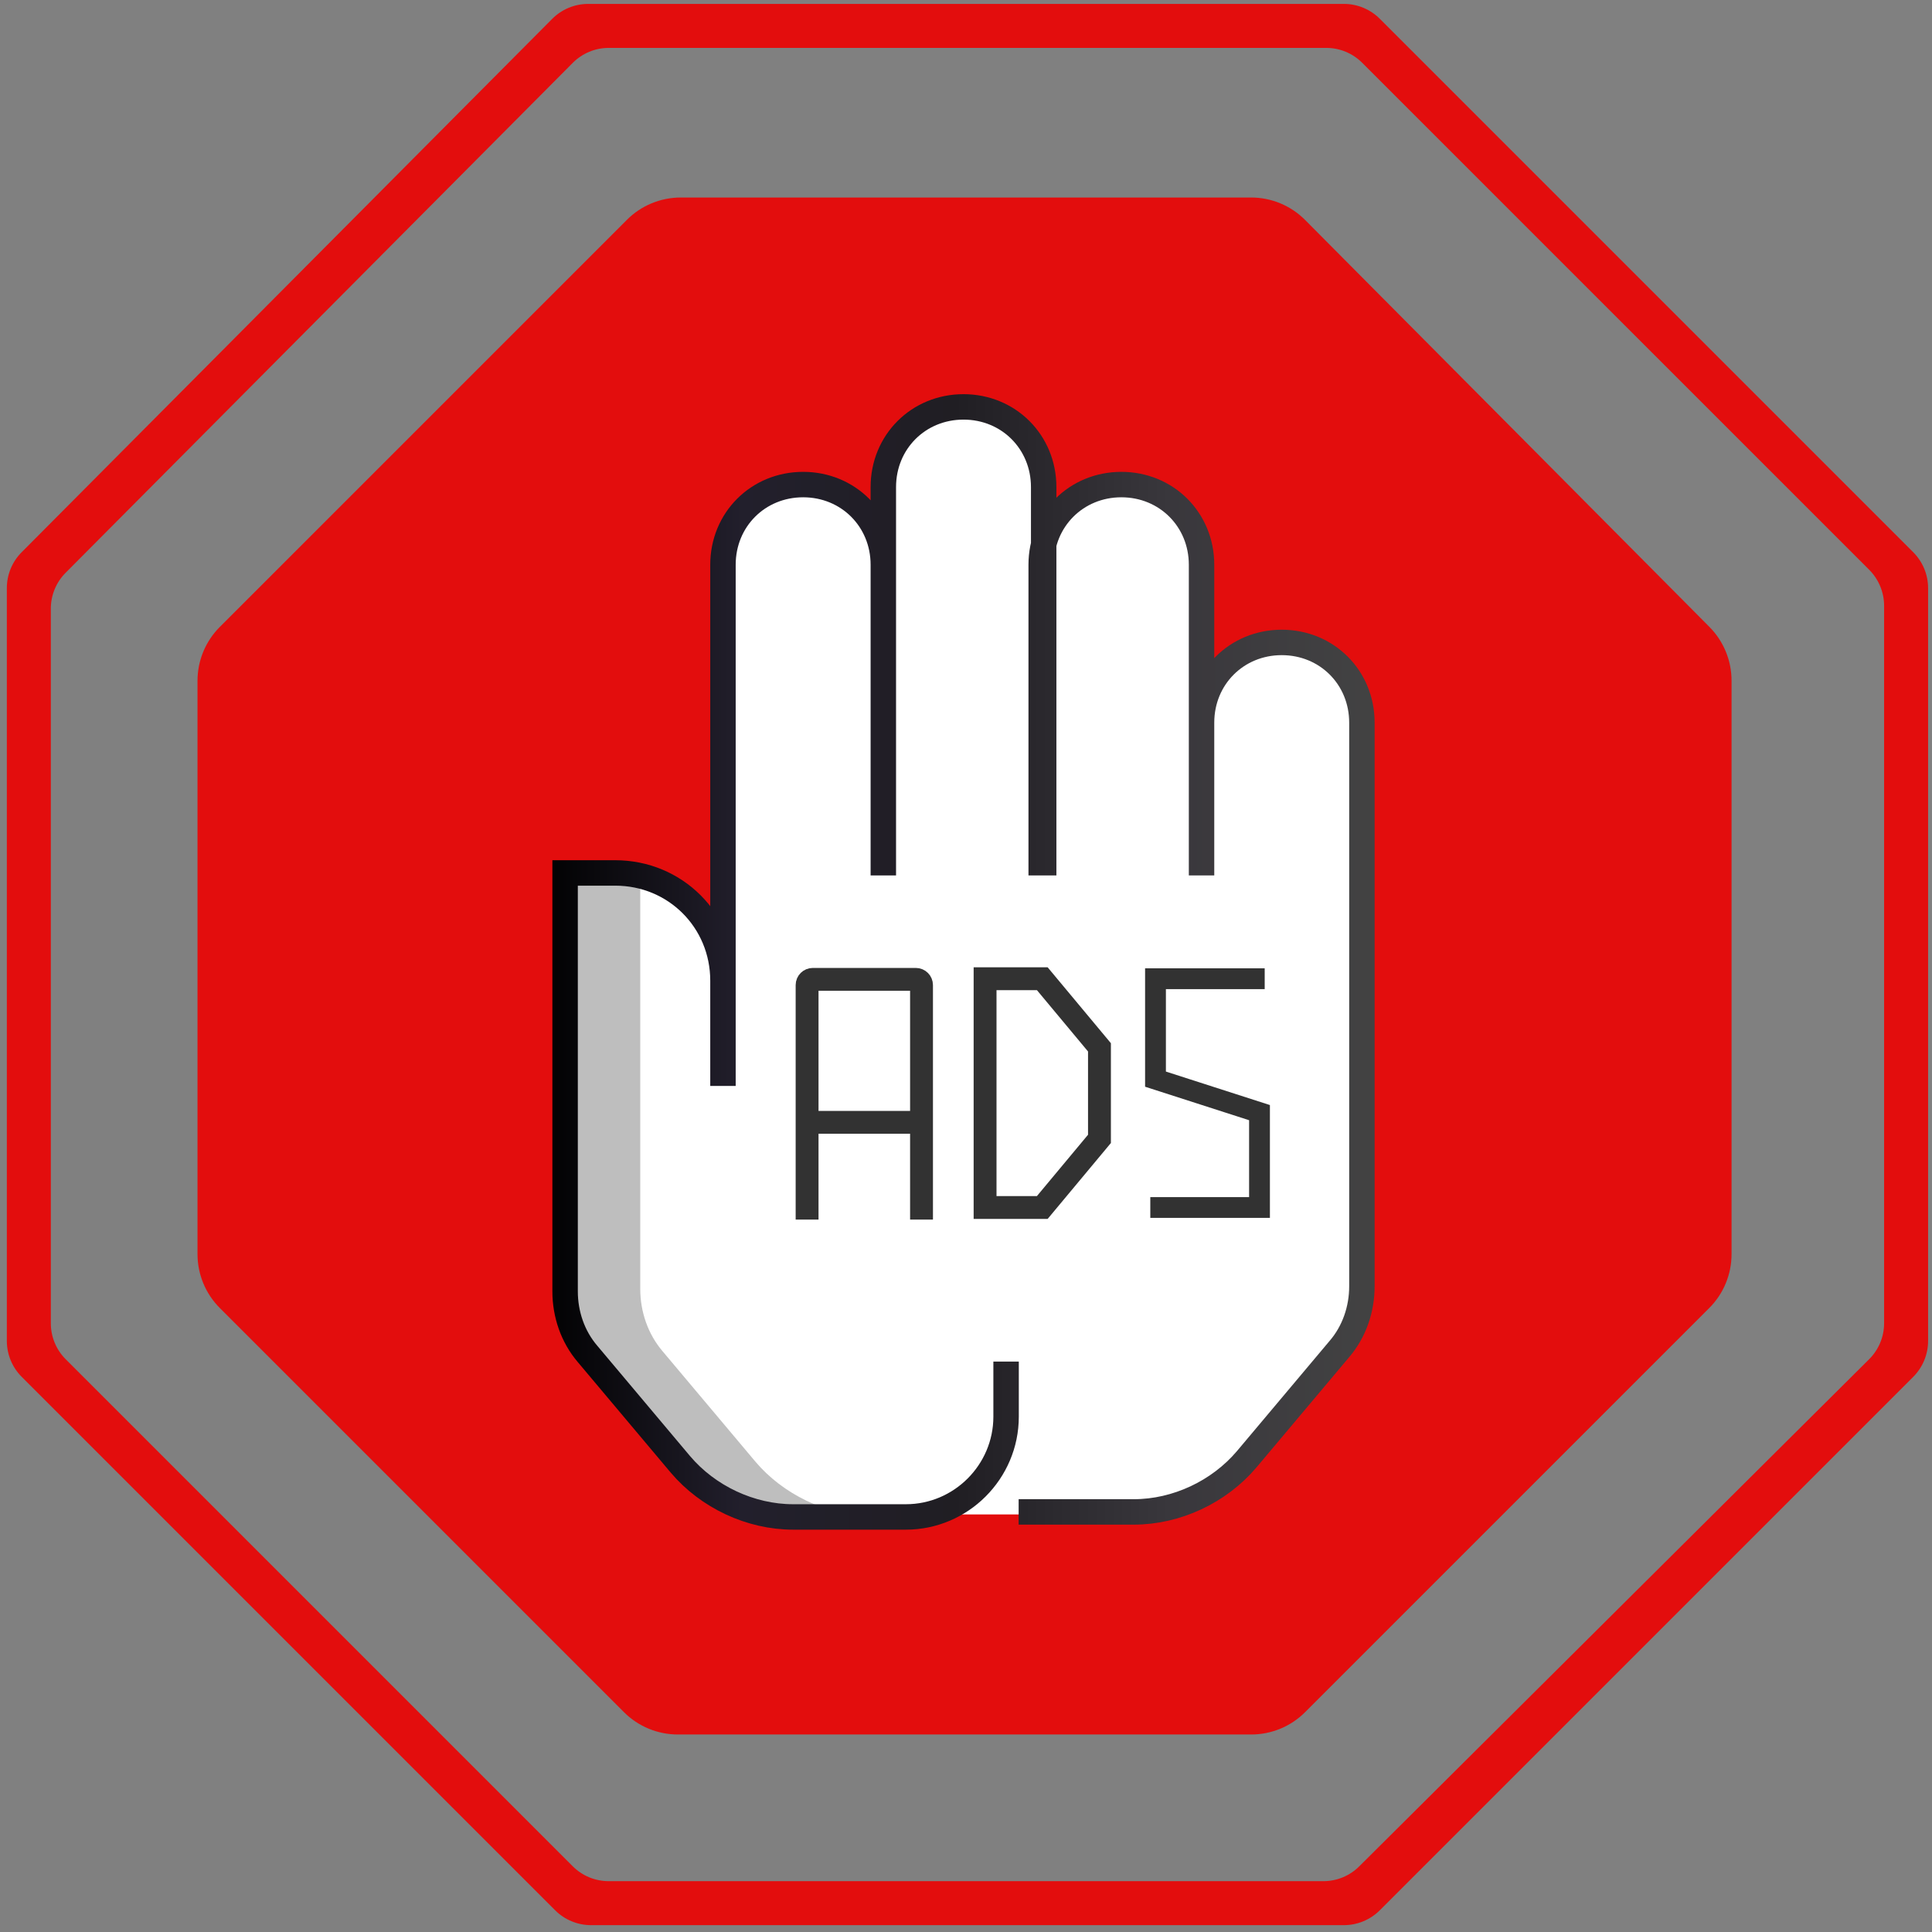
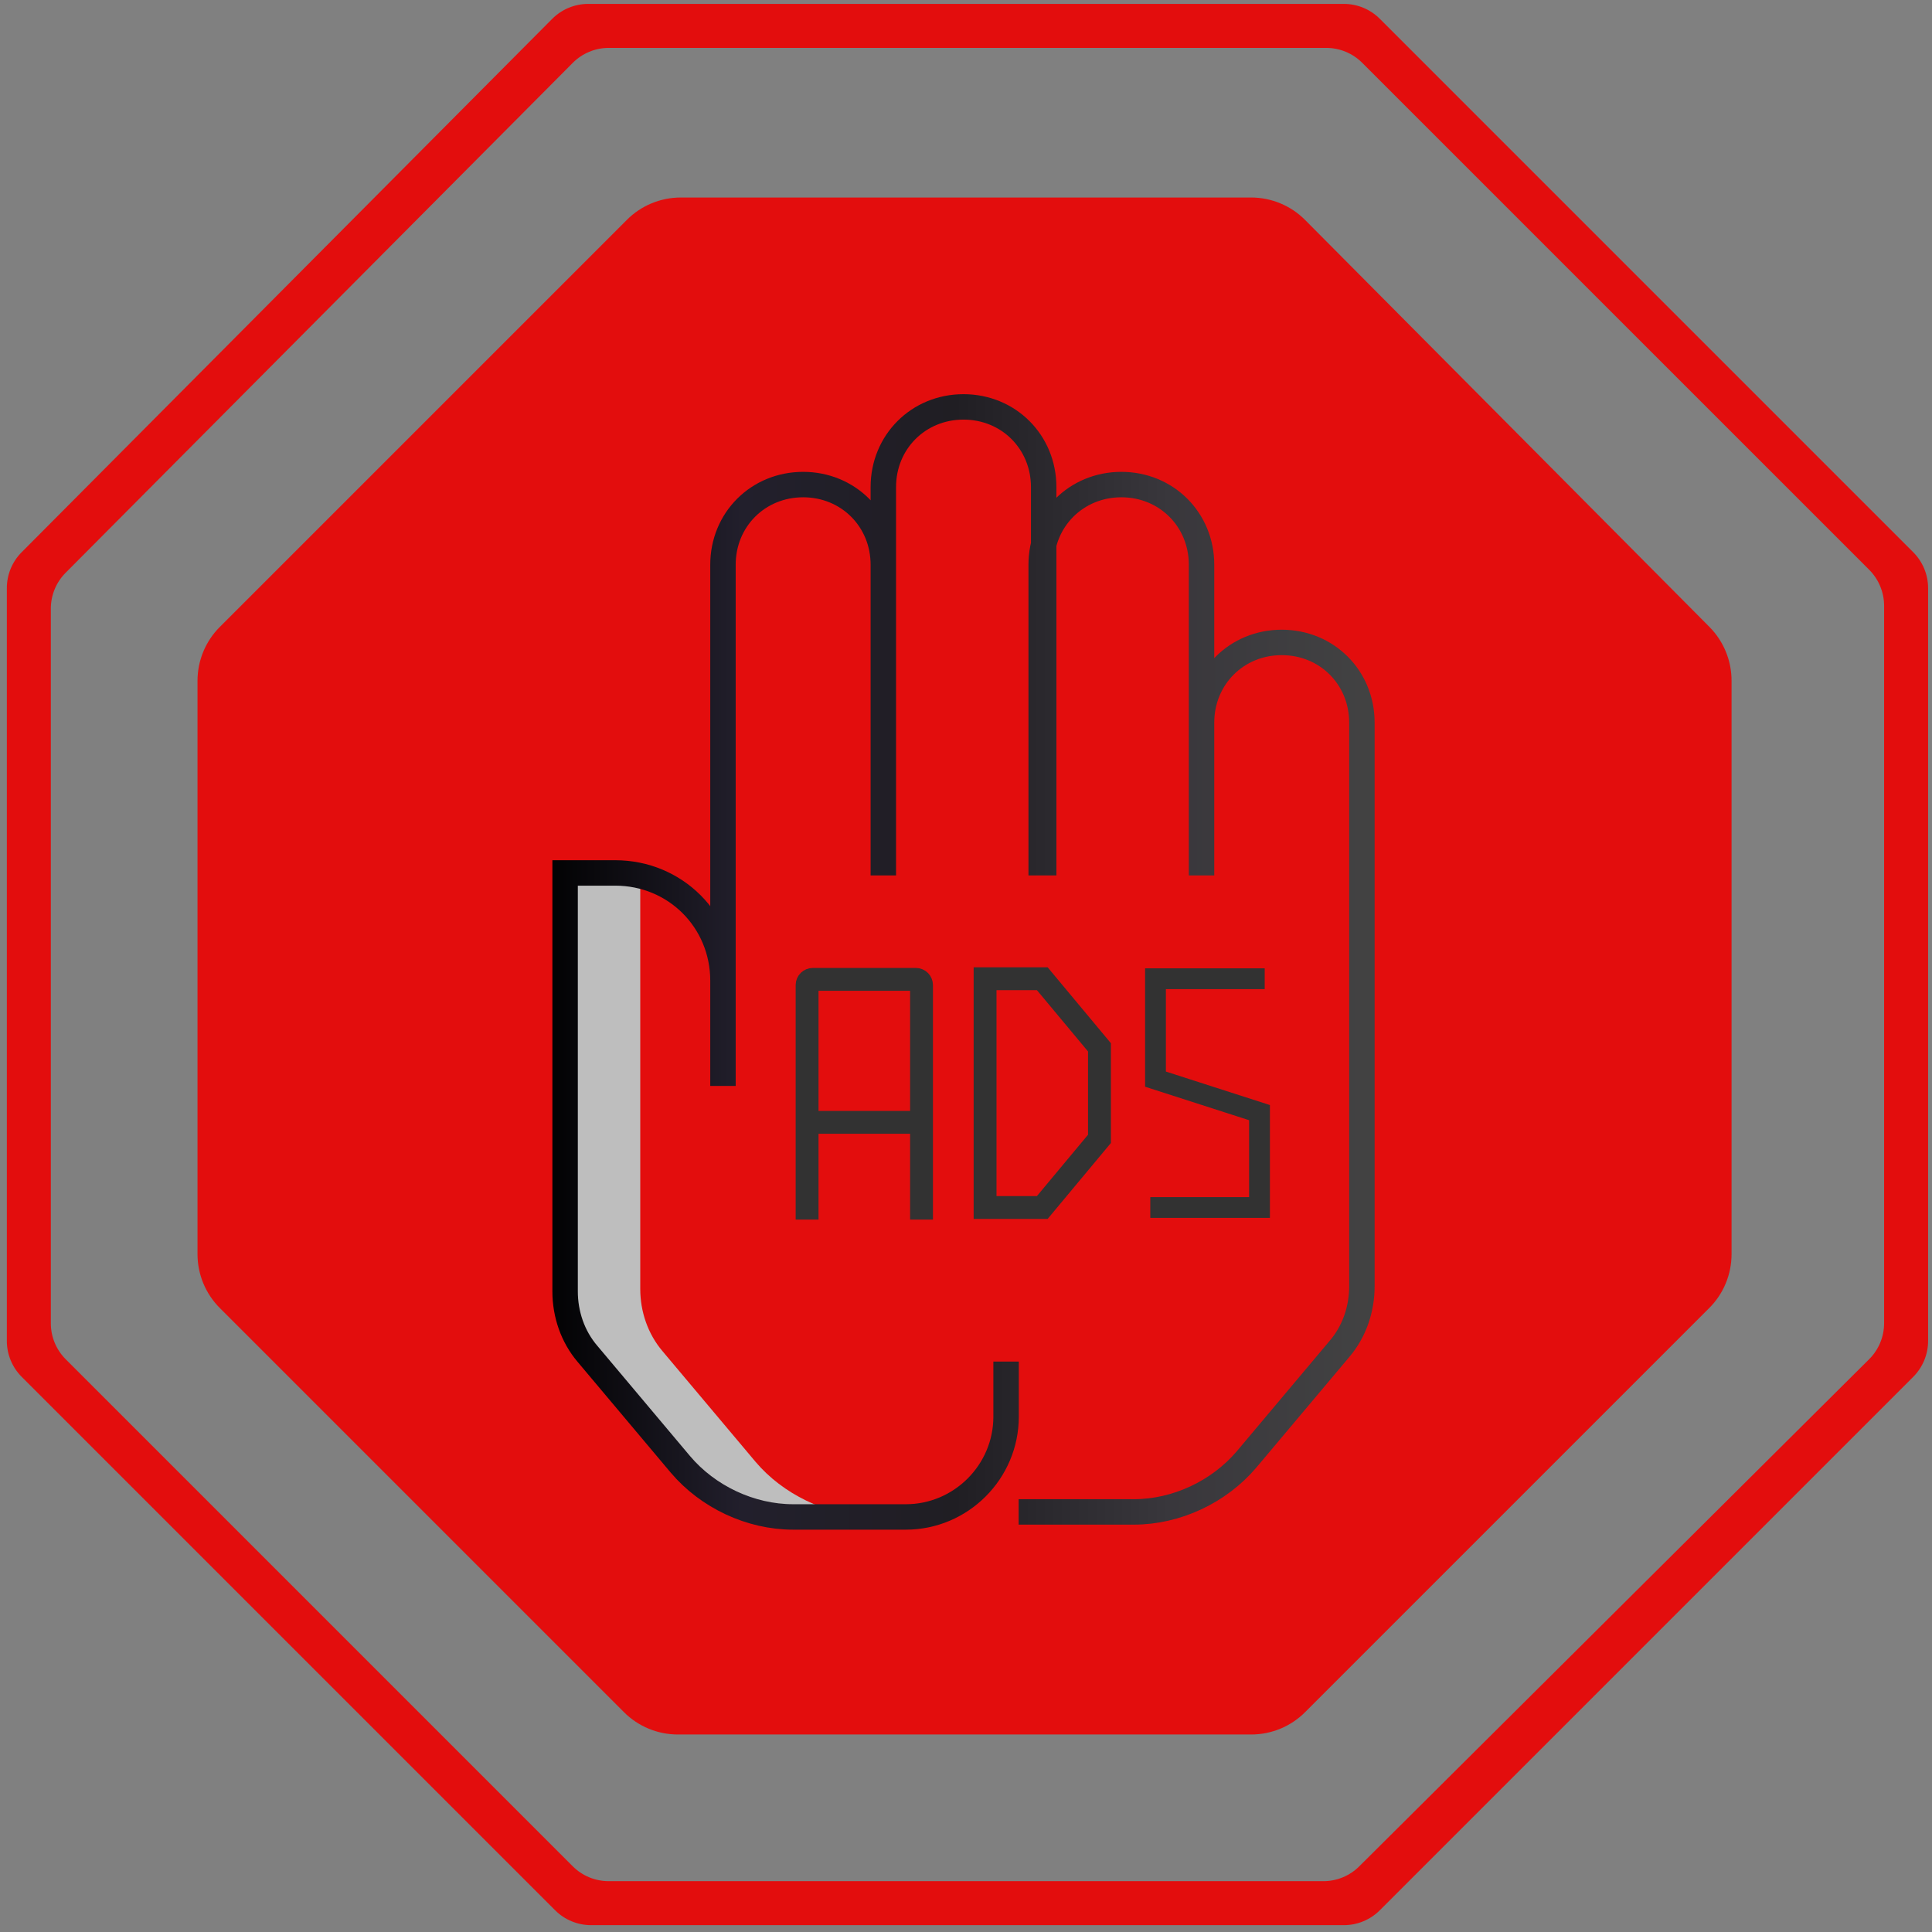
<svg xmlns="http://www.w3.org/2000/svg" width="48" height="48" viewBox="0 0 48 48" fill="none">
  <rect x="0" y="0" width="48" height="48" fill="#808080" stroke="none" />
  <path d="M34.281 0.467C34.044 0.23 33.723 0.097 33.388 0.097H14.614C14.278 0.097 13.956 0.231 13.719 0.469L0.538 13.72C0.302 13.956 0.17 14.277 0.17 14.61V33.315C0.17 33.65 0.303 33.971 0.54 34.208L13.792 47.46C14.029 47.697 14.35 47.83 14.685 47.83H33.388C33.723 47.83 34.044 47.697 34.281 47.46L47.533 34.208C47.77 33.971 47.903 33.65 47.903 33.315V14.612C47.903 14.277 47.77 13.956 47.533 13.719L34.281 0.467ZM46.81 32.876C46.81 33.212 46.676 33.534 46.437 33.771L33.77 46.369C33.534 46.605 33.213 46.737 32.88 46.737H15.122C14.787 46.737 14.466 46.604 14.229 46.367L1.633 33.771C1.396 33.534 1.263 33.213 1.263 32.878V15.12C1.263 14.787 1.395 14.466 1.631 14.23L14.229 1.563C14.466 1.324 14.788 1.19 15.124 1.19H32.95C33.285 1.19 33.607 1.323 33.843 1.56L46.44 14.156C46.676 14.393 46.81 14.714 46.81 15.05V32.876Z" fill="#E30D0D" />
  <path d="M16.915 4.907C16.412 4.907 15.93 5.106 15.575 5.462L5.462 15.575C5.107 15.93 4.907 16.412 4.907 16.914V31.159C4.907 31.661 5.107 32.143 5.462 32.498L15.502 42.538C15.857 42.894 16.339 43.093 16.842 43.093H31.086C31.588 43.093 32.07 42.894 32.425 42.538L42.465 32.498C42.821 32.143 43.02 31.661 43.02 31.159V16.911C43.02 16.41 42.822 15.93 42.47 15.575L32.426 5.466C32.071 5.108 31.587 4.907 31.082 4.907H16.915Z" fill="#E30D0D" />
  <g clip-path="url(#clip0_478_44292)">
-     <path d="M31.907 16.023C30.786 16.023 29.914 16.895 29.914 18.015V14.031C29.914 12.91 29.043 12.039 27.922 12.039C26.802 12.039 25.93 12.91 25.93 14.031V12.101C25.93 10.981 25.058 10.109 23.938 10.109C22.817 10.109 21.946 10.981 21.946 12.101V14.031C21.946 12.91 21.074 12.039 19.954 12.039C18.833 12.039 17.962 12.91 17.962 14.031V24.303C17.962 22.809 16.779 21.626 15.285 21.626H14.04V32.022C14.04 32.583 14.226 33.143 14.6 33.579L16.903 36.318C17.588 37.127 18.646 37.625 19.705 37.625H19.767H22.506H28.233C29.292 37.625 30.35 37.127 31.035 36.318L33.338 33.579C33.712 33.143 33.899 32.583 33.899 32.022V18.015C33.899 16.895 33.027 16.023 31.907 16.023Z" fill="white" />
    <path d="M18.771 36.318L16.468 33.579C16.094 33.143 15.907 32.583 15.907 32.023V21.751C15.72 21.688 15.534 21.688 15.285 21.688H14.04V32.085C14.04 32.645 14.226 33.205 14.6 33.641L16.903 36.38C17.588 37.19 18.646 37.688 19.705 37.688H19.767H21.572C20.514 37.625 19.456 37.127 18.771 36.318Z" fill="#BEBEBE" />
    <path d="M24.996 33.828V35.197C24.996 36.567 23.876 37.688 22.506 37.688H19.705C18.646 37.688 17.588 37.19 16.903 36.38L14.6 33.641C14.226 33.205 14.04 32.645 14.04 32.085V21.688H15.285C16.779 21.688 17.962 22.871 17.962 24.365V25.984V26.98V14.031C17.962 12.91 18.833 12.039 19.954 12.039C21.074 12.039 21.946 12.91 21.946 14.031V21.75V12.101C21.946 10.981 22.817 10.109 23.938 10.109C25.058 10.109 25.93 10.981 25.93 12.101V21.75M25.868 21.75V14.031C25.868 12.91 26.739 12.039 27.86 12.039C28.98 12.039 29.852 12.91 29.852 14.031V21.75V17.953C29.852 16.832 30.724 15.961 31.844 15.961C32.965 15.961 33.836 16.832 33.836 17.953V31.96C33.836 32.52 33.65 33.081 33.276 33.517L30.973 36.256C30.288 37.065 29.23 37.563 28.171 37.563H25.308" stroke="url(#paint0_linear_478_44292)" stroke-width="0.632" stroke-miterlimit="10" />
    <path d="M20.052 30.3V27.884M22.895 30.3V27.884M22.895 27.884V24.474C22.895 24.395 22.831 24.332 22.753 24.332H20.195C20.116 24.332 20.052 24.395 20.052 24.474V27.884M22.895 27.884H20.052" stroke="#323232" stroke-width="0.568" />
    <path d="M24.474 30V24.316H25.895L27.316 26.021V28.295L25.895 30H24.474Z" stroke="#323232" stroke-width="0.568" />
    <path d="M31.421 24.316H28.708V26.811L31.292 27.643V30H28.579" stroke="#323232" stroke-width="0.517" />
  </g>
  <defs>
    <linearGradient id="paint0_linear_478_44292" x1="13.345" y1="23.856" x2="34.461" y2="23.856" gradientUnits="userSpaceOnUse">
      <stop />
      <stop offset="0.241" stop-color="#221F2C" />
      <stop offset="0.491" stop-color="#201E23" />
      <stop offset="0.744" stop-color="#39373C" />
      <stop offset="1" stop-color="#434343" />
    </linearGradient>
    <clipPath id="clip0_478_44292">
      <rect width="20.718" height="28.421" fill="white" transform="translate(13.579 9.79)" />
    </clipPath>
  </defs>
</svg>